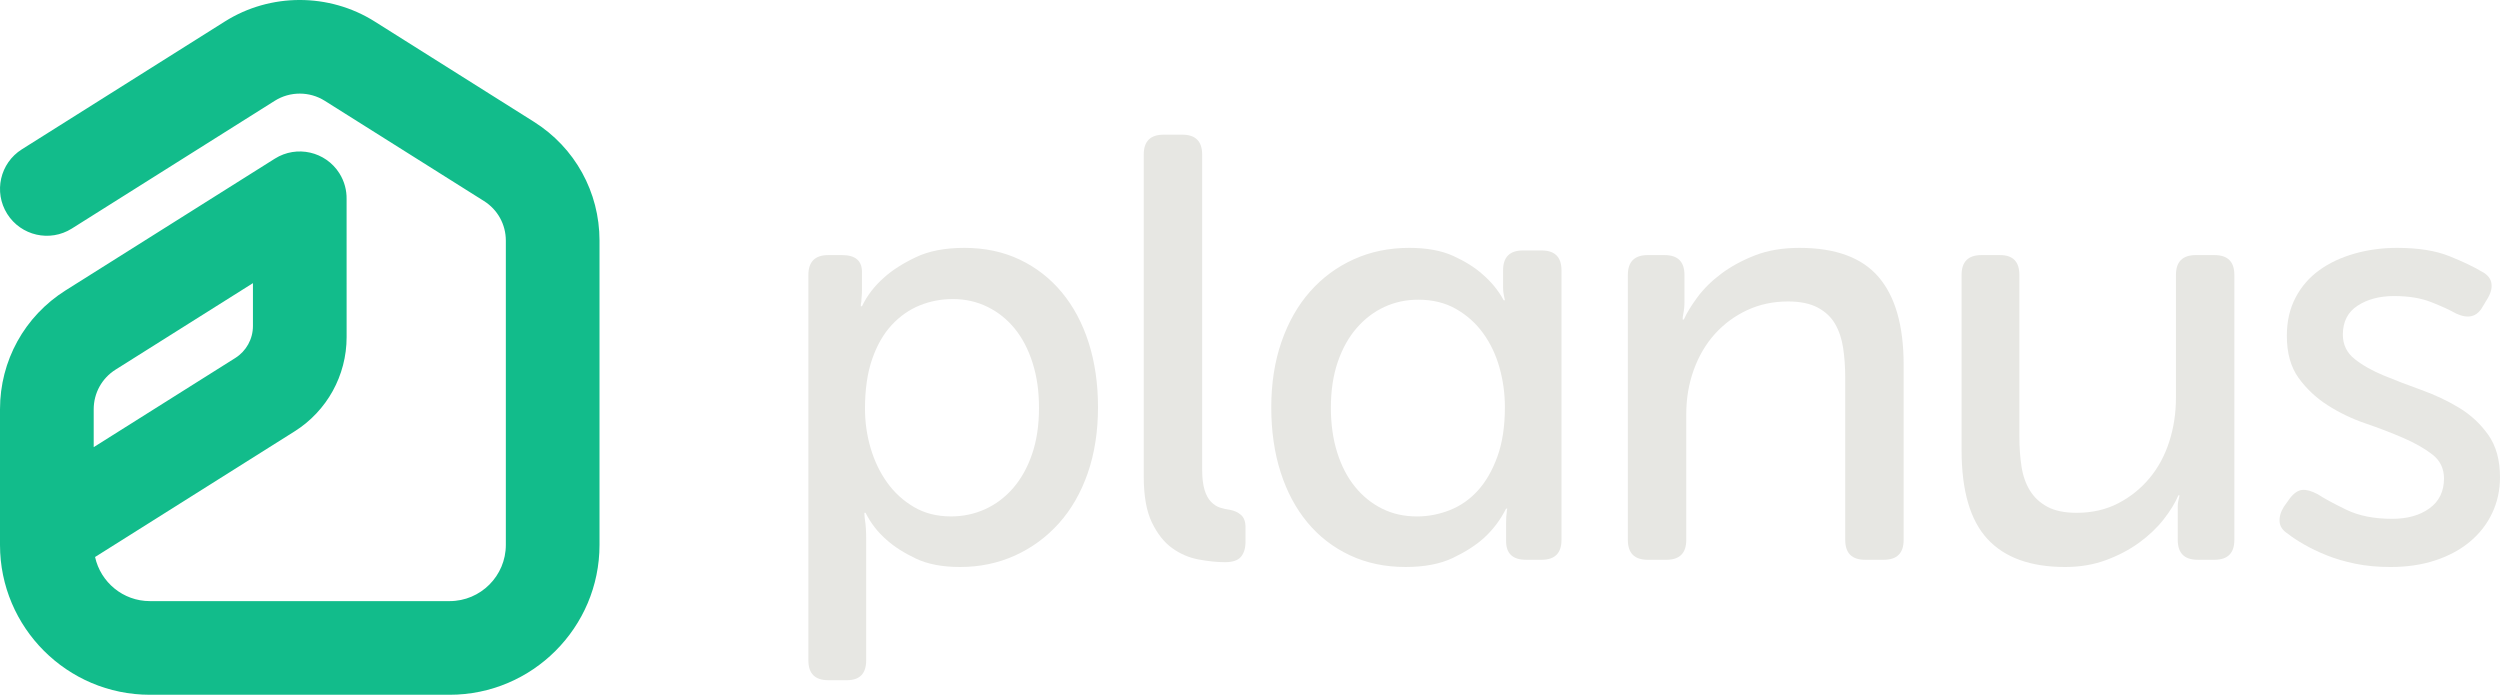
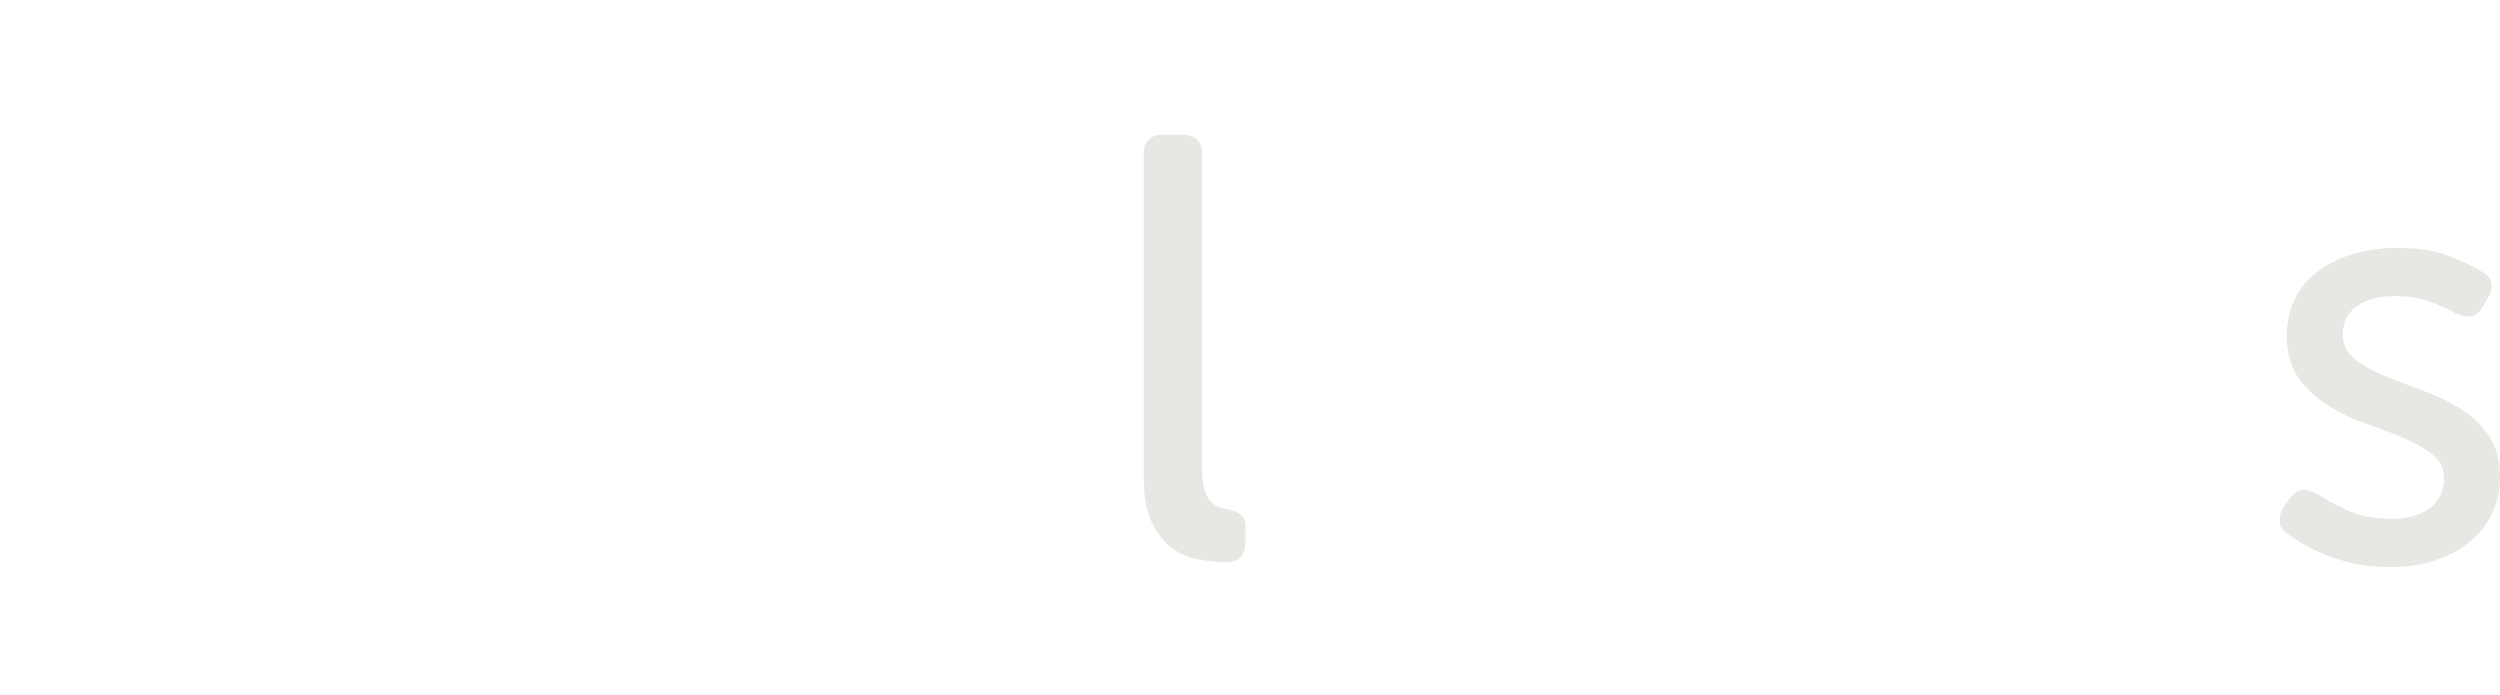
<svg xmlns="http://www.w3.org/2000/svg" id="Layer_1" viewBox="0 0 1079.5 300">
  <defs>
    <style>.cls-1{fill:#e7e7e3;}.cls-2{fill:#12bc8b;}</style>
  </defs>
  <path class="cls-1" d="M493.87,66.73c0-5.72,2.86-8.58,8.58-8.58h8.06c5.72,0,8.58,2.86,8.58,8.58v135.98c0,3.64.35,6.59,1.04,8.84.69,2.25,1.65,3.99,2.86,5.2,1.21,1.21,2.51,2.04,3.9,2.47,1.39.44,2.77.74,4.16.91,1.91.35,3.51,1.08,4.81,2.21,1.3,1.13,1.95,2.9,1.95,5.33v6.24c0,2.77-.65,4.94-1.95,6.5-1.3,1.56-3.6,2.34-6.89,2.34-3.47,0-7.28-.39-11.44-1.17-4.16-.78-7.97-2.43-11.44-4.94-3.47-2.51-6.37-6.2-8.71-11.05-2.34-4.85-3.51-11.44-3.51-19.76V66.73Z" />
-   <path class="cls-1" d="M548.93,175.93c0-10.4,1.47-19.85,4.42-28.34,2.95-8.49,7.06-15.73,12.35-21.71,5.29-5.98,11.57-10.62,18.85-13.91,7.28-3.29,15.25-4.94,23.92-4.94,7.62,0,14,1.17,19.11,3.51,5.11,2.34,9.32,4.98,12.61,7.93,3.81,3.29,6.85,7.02,9.1,11.18h.52c-.17-.87-.35-1.73-.52-2.6-.17-.87-.26-1.78-.26-2.73v-7.59c0-5.72,2.86-8.58,8.58-8.58h8.06c5.72,0,8.58,2.86,8.58,8.58v116.4c0,5.72-2.86,8.58-8.58,8.58h-6.76c-5.72,0-8.58-2.69-8.58-8.06v-7.54c0-2.25.09-3.81.26-4.68,0-.69.09-1.3.26-1.82h-.52c-2.43,4.85-5.63,9.1-9.62,12.74-3.47,3.12-7.93,5.98-13.39,8.58-5.46,2.6-12.26,3.9-20.41,3.9-8.84,0-16.86-1.69-24.05-5.07-7.19-3.38-13.3-8.1-18.33-14.17-5.03-6.07-8.88-13.3-11.57-21.71-2.69-8.41-4.03-17.72-4.03-27.95ZM574.67,176.06c0,7.09.91,13.53,2.73,19.32,1.82,5.79,4.38,10.72,7.67,14.78,3.29,4.06,7.19,7.22,11.7,9.47,4.51,2.25,9.53,3.37,15.08,3.37,4.85,0,9.58-.91,14.17-2.72,4.59-1.81,8.62-4.62,12.09-8.43,3.47-3.8,6.28-8.69,8.45-14.65,2.17-5.96,3.25-13.09,3.25-21.39,0-5.87-.78-11.58-2.34-17.11-1.56-5.53-3.9-10.45-7.02-14.77-3.12-4.32-7.02-7.82-11.7-10.5-4.68-2.68-10.14-4.02-16.38-4.02-5.2,0-10.05,1.04-14.56,3.11-4.51,2.08-8.49,5.1-11.96,9.08-3.47,3.98-6.2,8.86-8.19,14.65-1.99,5.79-2.99,12.4-2.99,19.83Z" />
-   <path class="cls-1" d="M702.91,118.73c0-5.72,2.86-8.58,8.58-8.58h7.28c5.72,0,8.58,2.86,8.58,8.58v11.7c0,1.73-.17,3.47-.52,5.2-.17.69-.26,1.47-.26,2.34h.52c1.21-2.77,3.16-5.98,5.85-9.62,2.69-3.64,6.11-7.02,10.27-10.14s9.01-5.76,14.56-7.93c5.55-2.17,11.96-3.25,19.24-3.25,15.6,0,27,4.21,34.19,12.61,7.19,8.41,10.79,21.02,10.79,37.83v75.66c0,5.72-2.86,8.58-8.58,8.58h-8.06c-5.72,0-8.58-2.86-8.58-8.58v-69.94c0-4.68-.3-9.01-.91-13-.61-3.99-1.78-7.45-3.51-10.4-1.73-2.95-4.25-5.29-7.54-7.02-3.29-1.73-7.54-2.6-12.74-2.6-6.41,0-12.31,1.26-17.68,3.77-5.38,2.51-10.01,5.94-13.91,10.27-3.9,4.33-6.93,9.49-9.1,15.47-2.17,5.98-3.25,12.35-3.25,19.11v54.34c0,5.72-2.86,8.58-8.58,8.58h-8.06c-5.72,0-8.58-2.86-8.58-8.58v-114.4Z" />
-   <path class="cls-1" d="M847.01,118.73c0-5.72,2.86-8.58,8.58-8.58h8.06c5.55,0,8.32,2.86,8.32,8.58v69.94c0,4.51.3,8.75.91,12.74.61,3.99,1.82,7.45,3.64,10.4,1.82,2.95,4.33,5.29,7.54,7.02,3.21,1.73,7.41,2.6,12.61,2.6,6.76,0,12.78-1.39,18.07-4.16,5.29-2.77,9.79-6.41,13.52-10.92,3.73-4.51,6.54-9.75,8.45-15.73,1.91-5.98,2.86-12.26,2.86-18.85v-53.04c0-5.72,2.86-8.58,8.58-8.58h8.06c5.72,0,8.58,2.86,8.58,8.58v114.4c0,5.72-2.86,8.58-8.58,8.58h-7.28c-5.72,0-8.58-2.86-8.58-8.58v-14.43c0-.95.09-1.78.26-2.47.17-.69.35-1.47.52-2.34h-.52c-1.39,3.29-3.51,6.76-6.37,10.4-2.86,3.64-6.37,6.98-10.53,10.01-4.16,3.03-8.93,5.55-14.3,7.54-5.37,1.99-11.27,2.99-17.68,2.99-14.91,0-26.09-4.03-33.54-12.09-7.45-8.06-11.18-20.84-11.18-38.35v-75.66Z" />
  <path class="cls-1" d="M987.98,230.53c-2.25-1.39-3.47-3.12-3.64-5.2-.17-2.08.43-4.25,1.82-6.5l2.6-3.64c1.73-2.25,3.51-3.47,5.33-3.64,1.82-.17,4.03.44,6.63,1.82,2.95,1.91,7.1,4.16,12.48,6.76,5.37,2.6,11.96,3.9,19.76,3.9,6.59,0,11.96-1.52,16.12-4.55,4.16-3.03,6.24-7.32,6.24-12.87,0-4.33-1.69-7.8-5.07-10.4s-7.58-4.98-12.61-7.15c-5.03-2.17-10.44-4.25-16.25-6.24-5.81-1.99-11.22-4.59-16.25-7.8-5.03-3.21-9.23-7.15-12.61-11.83-3.38-4.68-5.07-10.75-5.07-18.2,0-6.24,1.26-11.74,3.77-16.51,2.51-4.77,5.94-8.71,10.27-11.83,4.33-3.12,9.4-5.5,15.21-7.15,5.81-1.65,11.92-2.47,18.33-2.47,9.19,0,16.77,1.21,22.75,3.64,5.98,2.43,10.53,4.59,13.65,6.5,2.43,1.21,3.86,2.82,4.29,4.81.43,1.99-.04,4.2-1.43,6.63l-2.34,3.9c-2.43,4.33-6.24,5.29-11.44,2.86-2.77-1.56-6.37-3.21-10.79-4.94-4.42-1.73-9.75-2.6-15.99-2.6s-11.48,1.39-15.73,4.16c-4.25,2.77-6.37,6.94-6.37,12.48,0,4.33,1.69,7.84,5.07,10.53,3.38,2.69,7.58,5.07,12.61,7.15,5.03,2.08,10.44,4.16,16.25,6.24,5.81,2.08,11.22,4.64,16.25,7.67,5.03,3.03,9.23,6.93,12.61,11.7,3.38,4.77,5.07,10.88,5.07,18.33,0,5.55-1.13,10.7-3.38,15.47-2.25,4.77-5.46,8.88-9.62,12.35-4.16,3.47-9.14,6.15-14.95,8.06-5.81,1.91-12.26,2.86-19.37,2.86-5.55,0-10.62-.48-15.21-1.43-4.59-.95-8.71-2.17-12.35-3.64-3.64-1.47-6.89-3.03-9.75-4.68-2.86-1.65-5.16-3.16-6.89-4.55Z" />
-   <path class="cls-1" d="M349.06,118.73c0-5.72,2.86-8.58,8.58-8.58h5.98c5.72,0,8.58,2.43,8.58,7.28v7.8c0,1.04-.04,1.95-.13,2.73-.09.78-.13,1.52-.13,2.21-.17.69-.26,1.39-.26,2.08h.52c2.25-4.68,5.46-8.84,9.62-12.48,3.47-3.12,8.01-6.02,13.65-8.71,5.63-2.69,12.61-4.03,20.93-4.03,8.84,0,16.81,1.69,23.92,5.07,7.1,3.38,13.17,8.1,18.2,14.17,5.03,6.07,8.88,13.3,11.57,21.71,2.68,8.41,4.03,17.72,4.03,27.95s-1.47,19.85-4.42,28.34c-2.95,8.49-7.11,15.73-12.48,21.71-5.38,5.98-11.7,10.62-18.98,13.91-7.28,3.29-15.17,4.94-23.66,4.94-7.63,0-14-1.21-19.11-3.64-5.11-2.43-9.32-5.11-12.61-8.06-3.81-3.29-6.85-7.19-9.1-11.7h-.52c0,.87.08,1.91.26,3.12.17,1.04.3,2.25.39,3.64.09,1.39.13,2.95.13,4.68v52.26c0,5.72-2.78,8.58-8.32,8.58h-8.06c-5.72,0-8.58-2.86-8.58-8.58V118.73ZM373.5,176.45c0,5.89.82,11.61,2.47,17.16,1.65,5.55,4.03,10.49,7.15,14.82,3.12,4.33,6.97,7.84,11.57,10.53,4.59,2.69,9.92,4.03,15.99,4.03,5.2,0,10.09-1.04,14.69-3.12,4.59-2.08,8.62-5.11,12.09-9.1,3.46-3.99,6.2-8.88,8.19-14.69,1.99-5.81,2.99-12.44,2.99-19.89s-.91-13.56-2.73-19.37c-1.82-5.81-4.38-10.75-7.67-14.82-3.29-4.07-7.24-7.24-11.83-9.49-4.59-2.25-9.58-3.38-14.95-3.38-5.03,0-9.79.91-14.3,2.73-4.51,1.82-8.54,4.64-12.09,8.45-3.55,3.81-6.37,8.71-8.45,14.69s-3.12,13.13-3.12,21.45Z" />
-   <path class="cls-2" d="M230.52,52.57L161.76,9.27c-19.64-12.37-45.03-12.36-64.65,0L9.45,64.47C0,70.42-2.84,82.9,3.11,92.36c5.95,9.45,18.44,12.29,27.89,6.34l87.66-55.19c6.55-4.12,15-4.12,21.55,0l68.76,43.29c5.92,3.72,9.45,10.12,9.45,17.12v131.37c0,13.38-10.89,24.27-24.27,24.27H64.72c-11.59,0-21.28-8.17-23.67-19.05l86.16-54.25c13.98-8.8,22.46-24.16,22.46-40.68,0,0-.01-59.55-.01-59.58.07-3.81-.92-7.68-3.1-11.15-5.95-9.45-18.44-12.29-27.89-6.34L28.35,125.37C10.6,136.55,0,155.74,0,176.72v58.57C0,270.97,29.03,300,64.72,300h129.43c35.68,0,64.72-29.03,64.72-64.72V103.91c0-20.97-10.59-40.17-28.35-51.34ZM101.59,154.59l-61.13,38.49v-4.86s0-11.5,0-11.5c0-6.99,3.53-13.39,9.45-17.12l59.31-37.34v18.52c0,5.61-2.88,10.82-7.63,13.81Z" />
</svg>